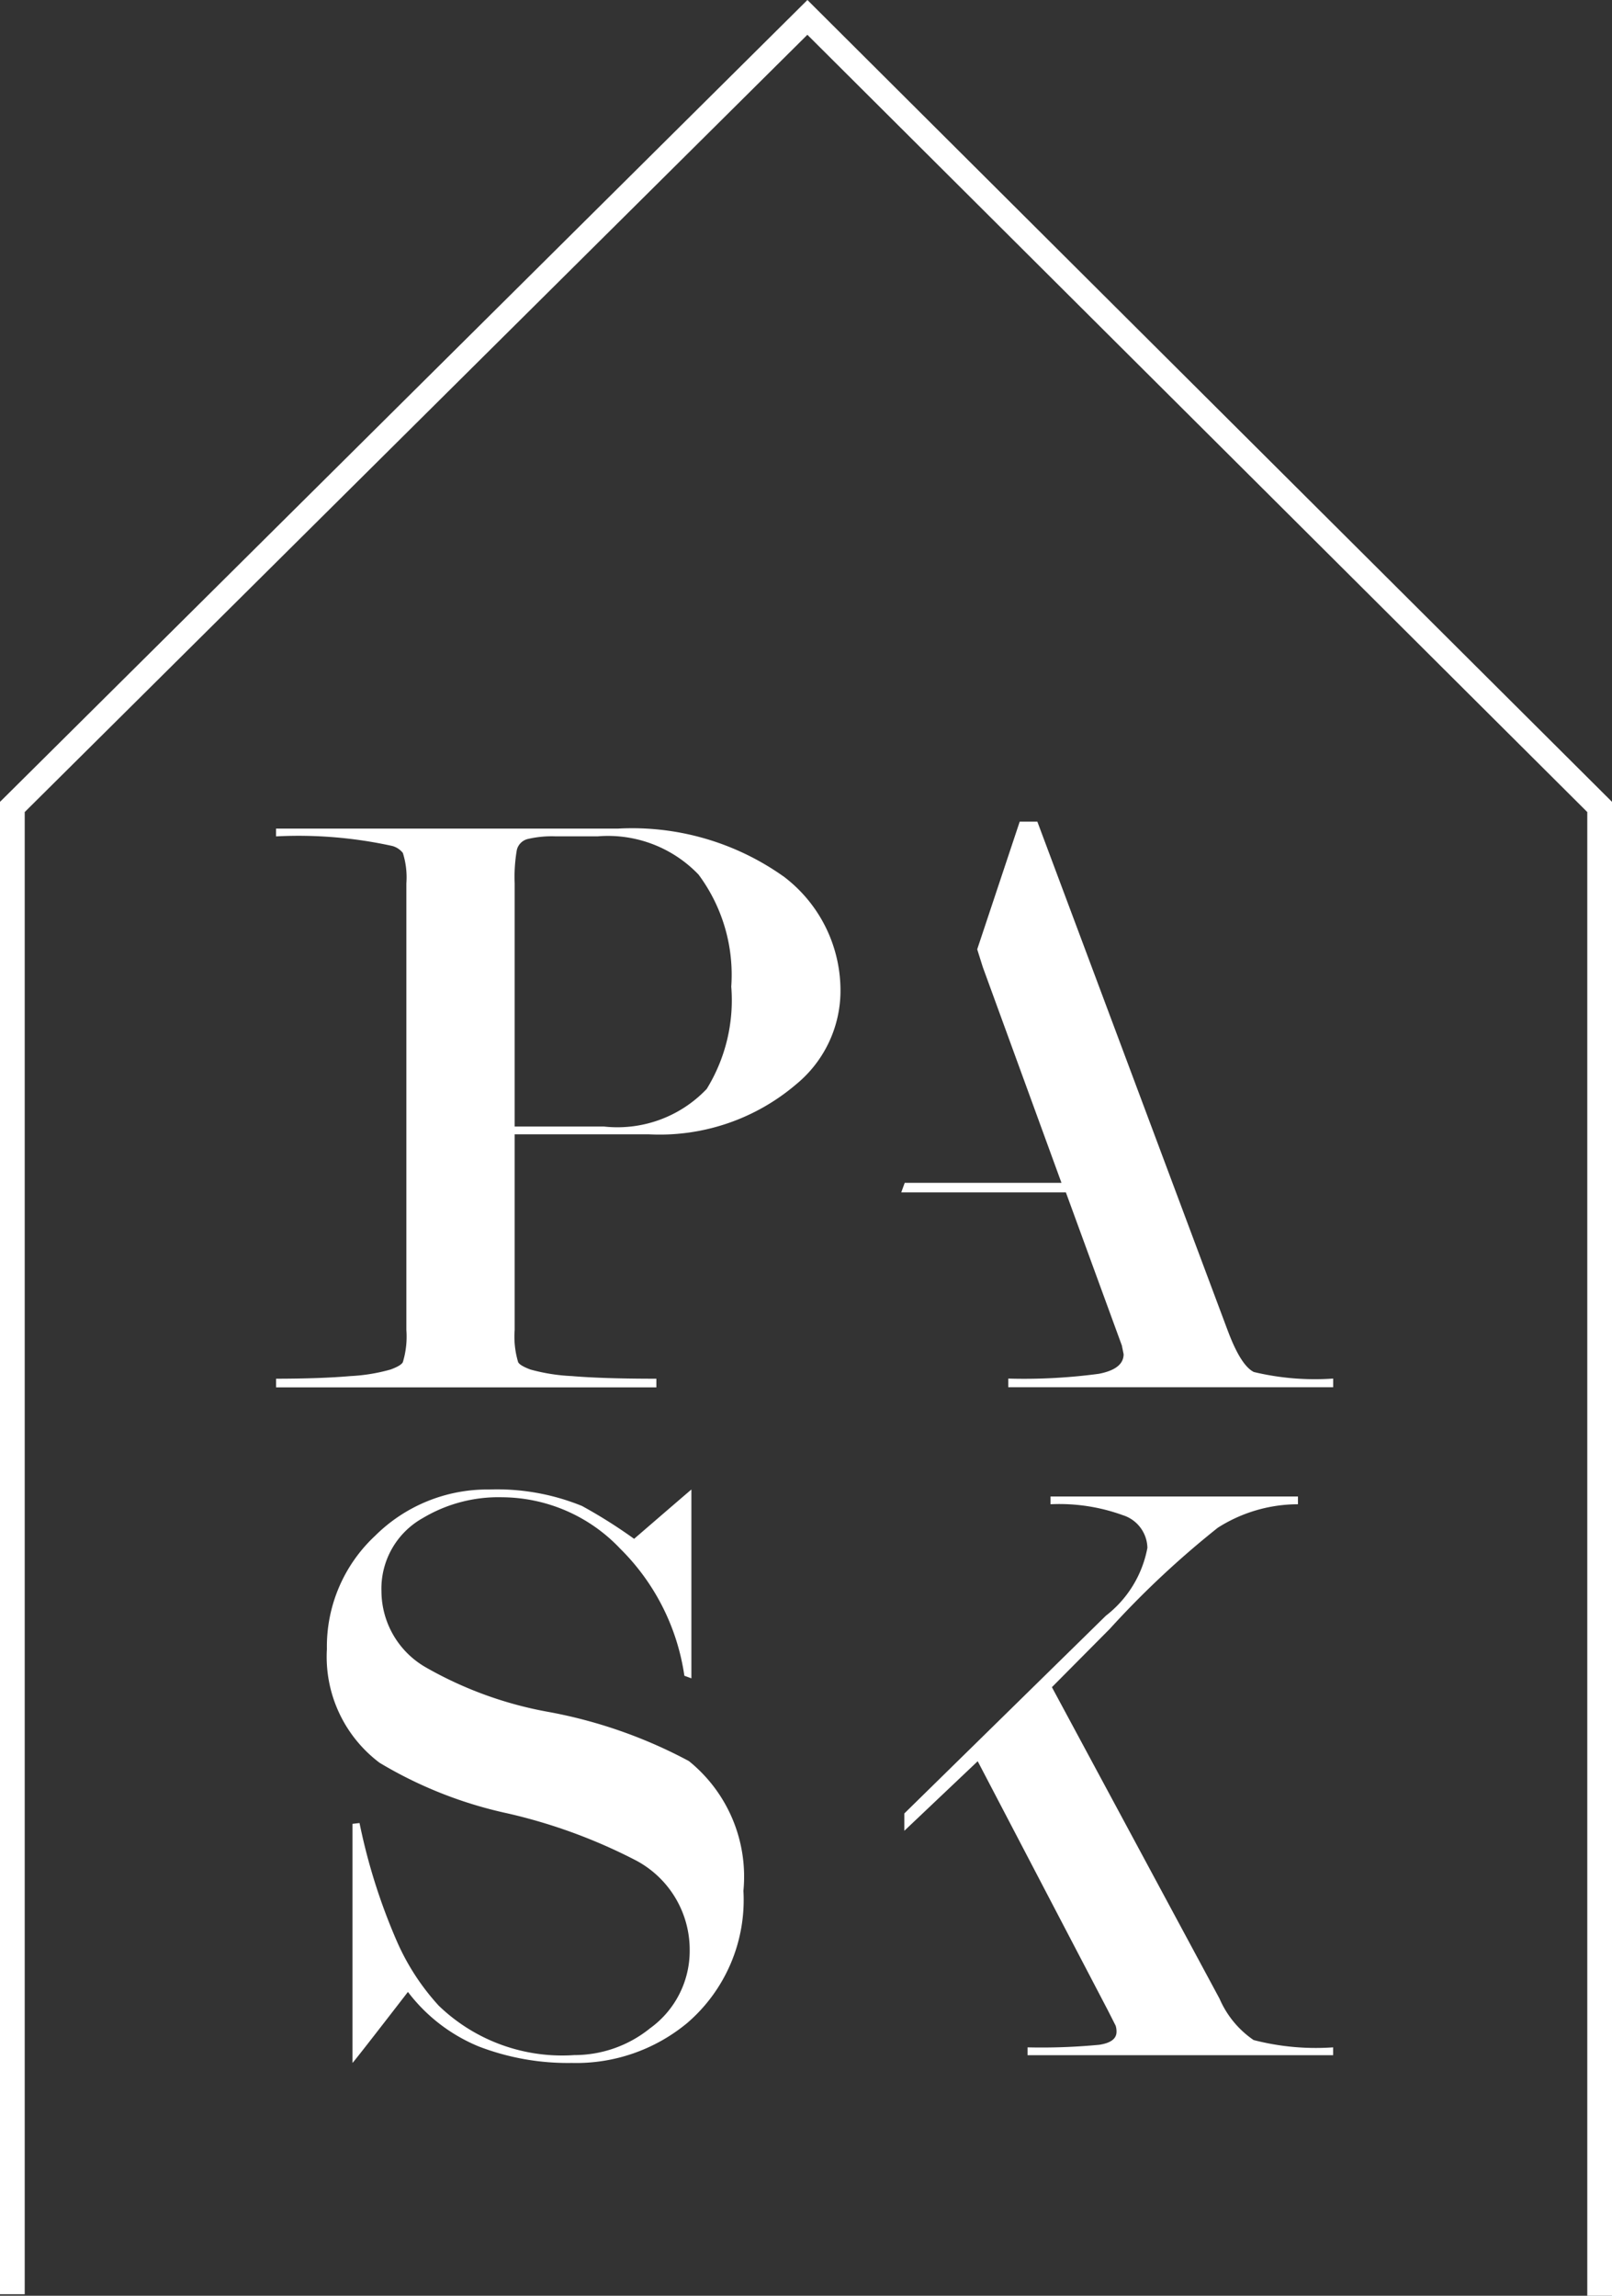
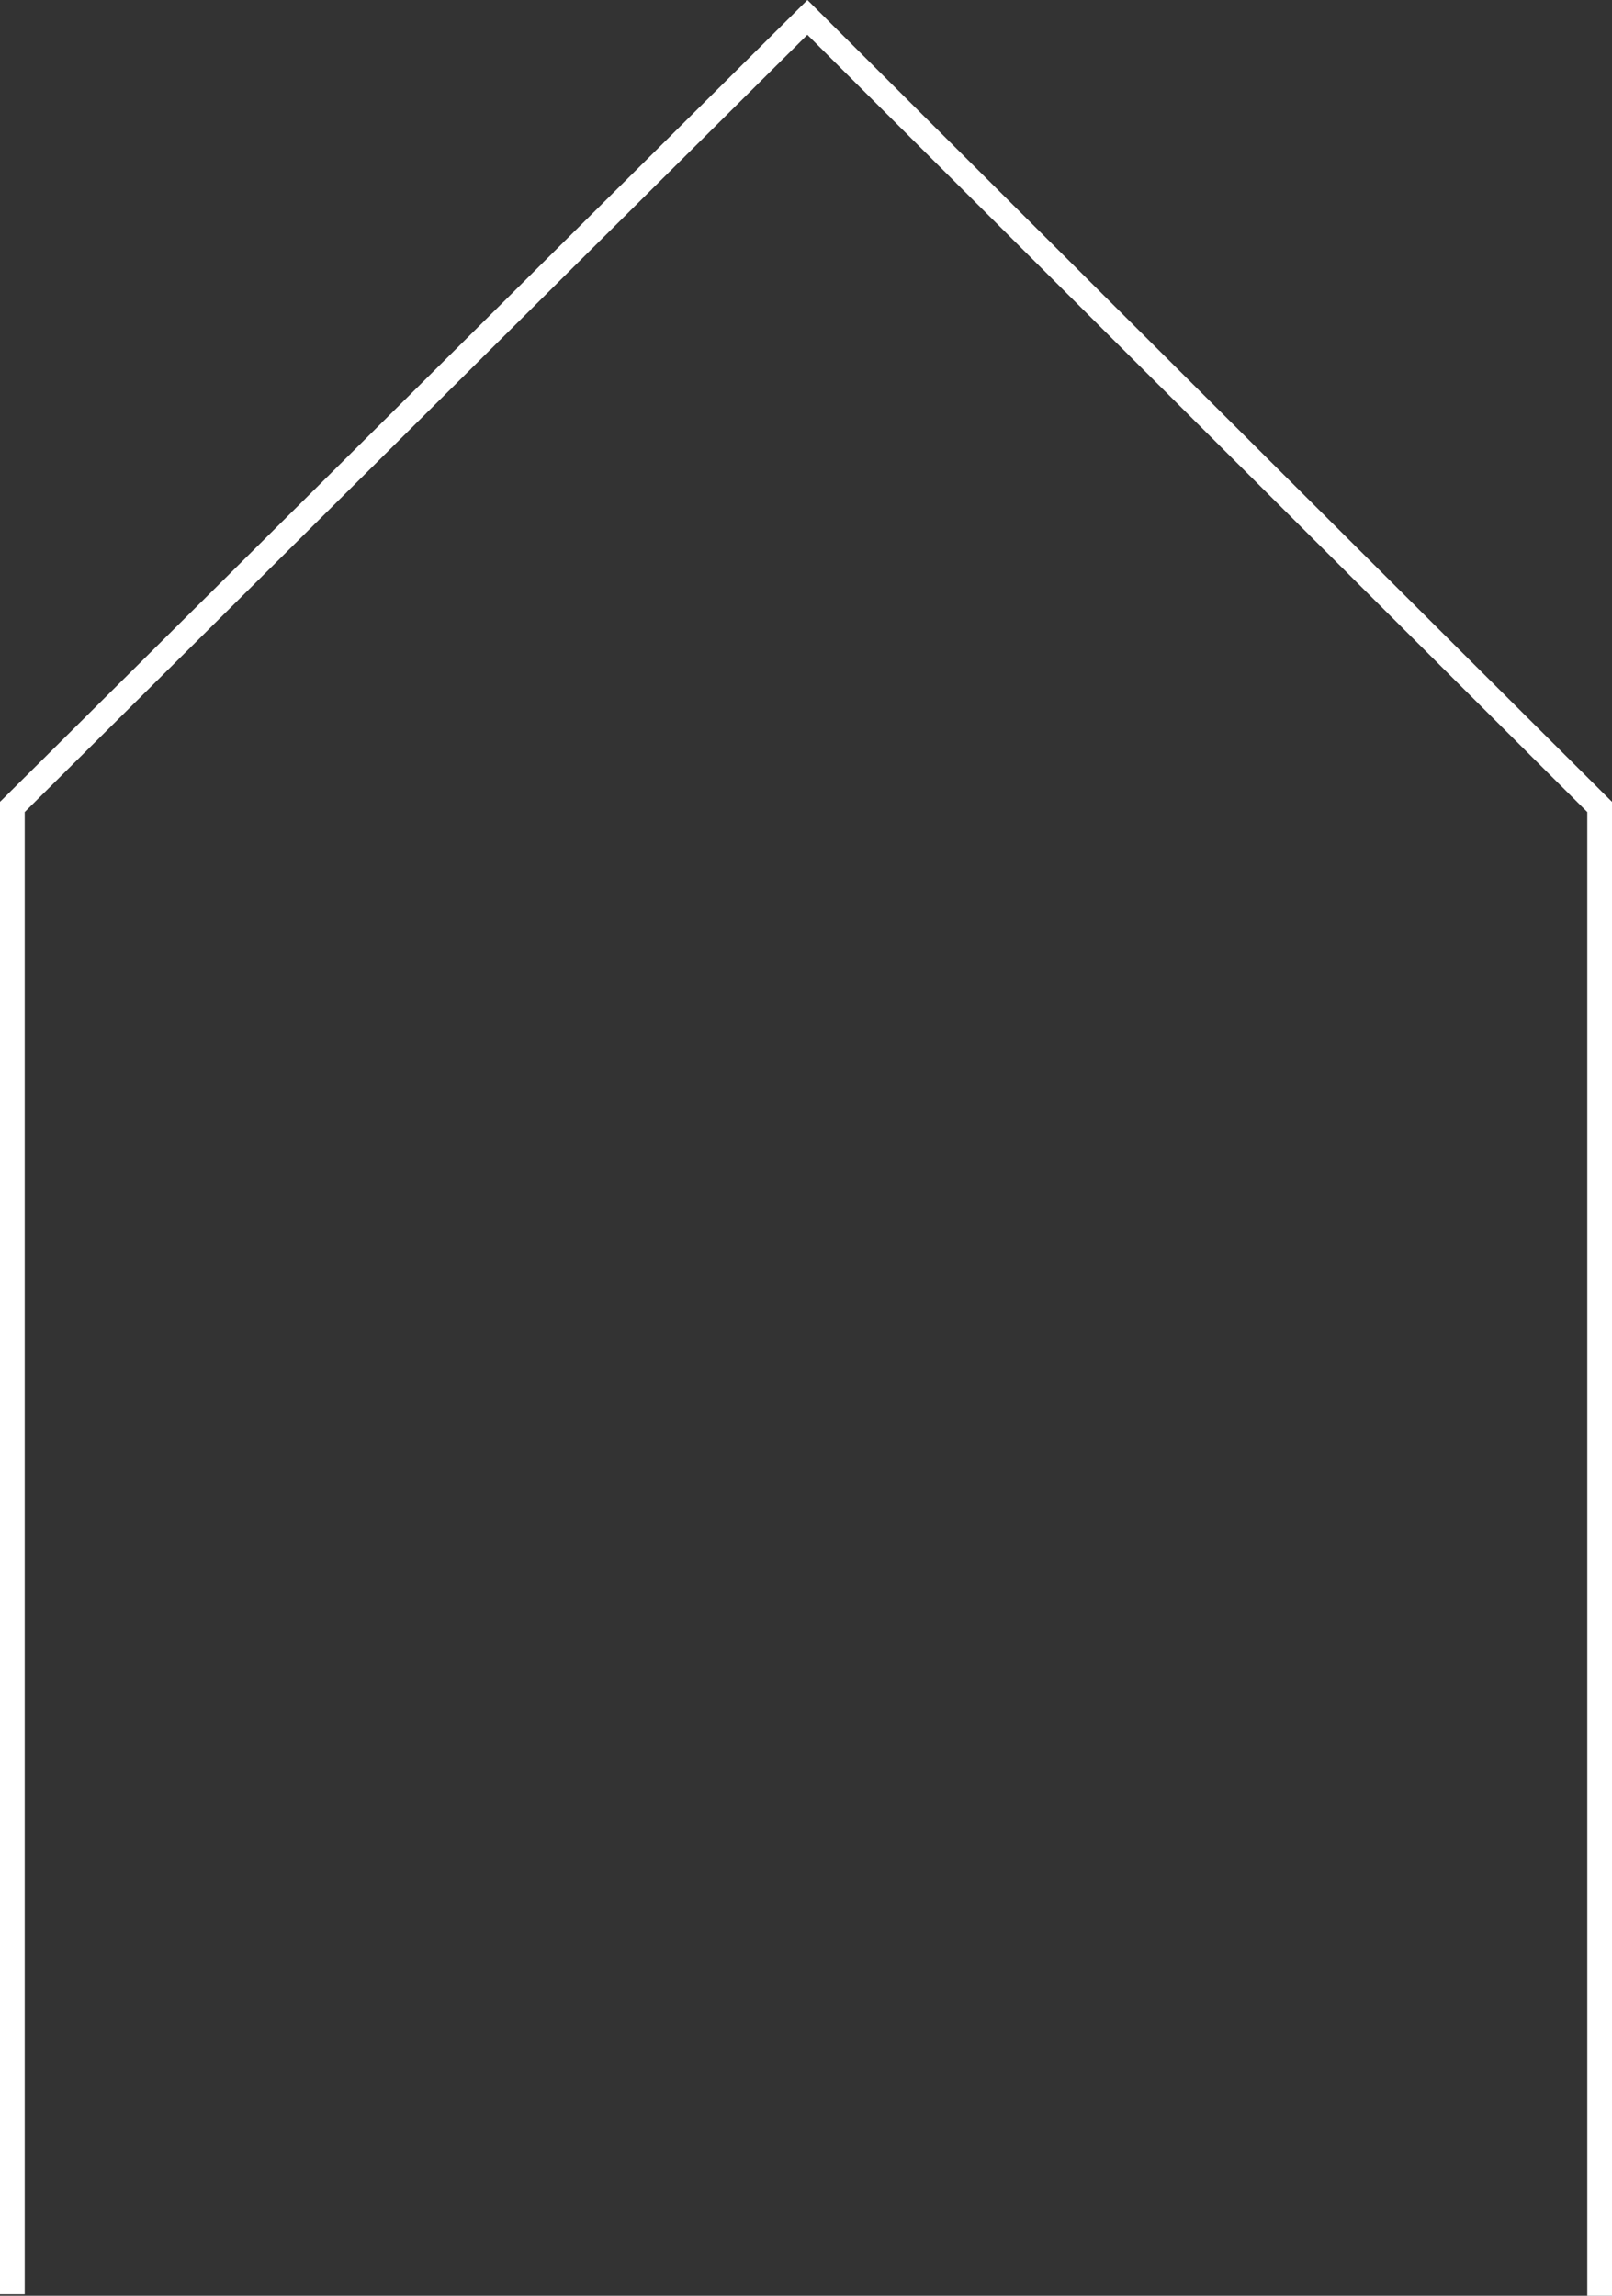
<svg xmlns="http://www.w3.org/2000/svg" width="33" height="47" viewBox="0 0 33 47">
  <rect x="0" y="0" width="33" height="47" fill="#333333" stroke="none" />
  <title>pask-footer-logo</title>
  <g id="Layer_2" data-name="Layer 2">
    <g id="Layer_1-2" data-name="Layer 1">
-       <path d="M14.463,22.298a2.52,2.52,0,0,1-2.1.765H10.536v-4.98a3.231,3.231,0,0,1,.045-.685.304.304,0,0,1,.226-.222,2.161,2.161,0,0,1,.561-.054h.869a2.567,2.567,0,0,1,2.063.783,3.44,3.44,0,0,1,.67,2.294,3.464,3.464,0,0,1-.506,2.1m1.57-4.36a5.356,5.356,0,0,0-3.388-.975H5.651v.159a8.955,8.955,0,0,1,2.379.196.414.414,0,0,1,.217.143,1.66,1.66,0,0,1,.072.622v9.145a1.809,1.809,0,0,1-.072.658c-.024.048-.108.098-.252.151a3.682,3.682,0,0,1-.82.134q-.605.053-1.523.054v.177H13.437v-.177q-1.099,0-1.73-.054a3.812,3.812,0,0,1-.848-.134c-.144-.054-.228-.104-.252-.151a1.82,1.82,0,0,1-.071-.658V23.222h2.739a4.303,4.303,0,0,0,3.029-1.028,2.48,2.48,0,0,0,.901-1.844,2.924,2.924,0,0,0-1.171-2.412" fill="#fff" />
-       <path d="M25.129,27.229l-3.893-10.408H20.875l-.87,2.614.114.363L21.73,24.216H18.521l-.071.195H21.82l1.146,3.135.036.178q0,.303-.505.401a11.475,11.475,0,0,1-1.856.098v.177h6.651v-.177a5.368,5.368,0,0,1-1.623-.134q-.27-.132-.54-.861" fill="#fff" />
-       <path d="M14.103,36.054a9.836,9.836,0,0,0-2.895-1.01,7.843,7.843,0,0,1-2.481-.903,1.804,1.804,0,0,1-.918-1.558,1.655,1.655,0,0,1,.848-1.505,3.015,3.015,0,0,1,1.622-.425,3.35,3.35,0,0,1,2.415,1.05A4.585,4.585,0,0,1,14.01,34.307l.144.053V30.494q-.126.106-1.173,1.01a10.24,10.24,0,0,0-1.067-.673,4.606,4.606,0,0,0-1.897-.337,3.256,3.256,0,0,0-2.34.95,3.1,3.1,0,0,0-.985,2.318,2.715,2.715,0,0,0,1.079,2.327,8.628,8.628,0,0,0,2.616,1.035,11.057,11.057,0,0,1,2.634.965,2.07,2.07,0,0,1,1.098,1.842,1.952,1.952,0,0,1-.811,1.593,2.462,2.462,0,0,1-1.55.549,3.639,3.639,0,0,1-2.776-1.011,4.785,4.785,0,0,1-.847-1.295A12.122,12.122,0,0,1,7.36,37.322l-.144.017v4.895q.053-.053,1.135-1.454a3.481,3.481,0,0,0,1.451,1.117,5.076,5.076,0,0,0,1.902.337,3.558,3.558,0,0,0,2.361-.815,3.322,3.322,0,0,0,1.154-2.709,3.039,3.039,0,0,0-1.115-2.655" fill="#fff" />
-       <path d="M25.66,41.763a1.971,1.971,0,0,1-.694-.844l-3.432-6.378,1.186-1.195a18.821,18.821,0,0,1,2.21-2.069,3.06,3.06,0,0,1,1.641-.481v-.159H21.506v.159a3.81,3.81,0,0,1,1.478.223.718.718,0,0,1,.505.669,2.285,2.285,0,0,1-.85,1.39L18.513,37.126v.355l1.502-1.424,2.662,5.095.162.319a.397.397,0,0,1,.018.124c0,.143-.117.231-.352.267a12.376,12.376,0,0,1-1.469.053v.16h6.255v-.16a5.083,5.083,0,0,1-1.632-.151" fill="#fff" />
      <polygon points="33 47 32.494 47 32.494 16.625 16.528 0.712 0.506 16.625 0.506 46.969 0 46.969 0 16.416 0.075 16.342 16.529 0 33 16.416 33 47" fill="#fff" />
    </g>
  </g>
</svg>